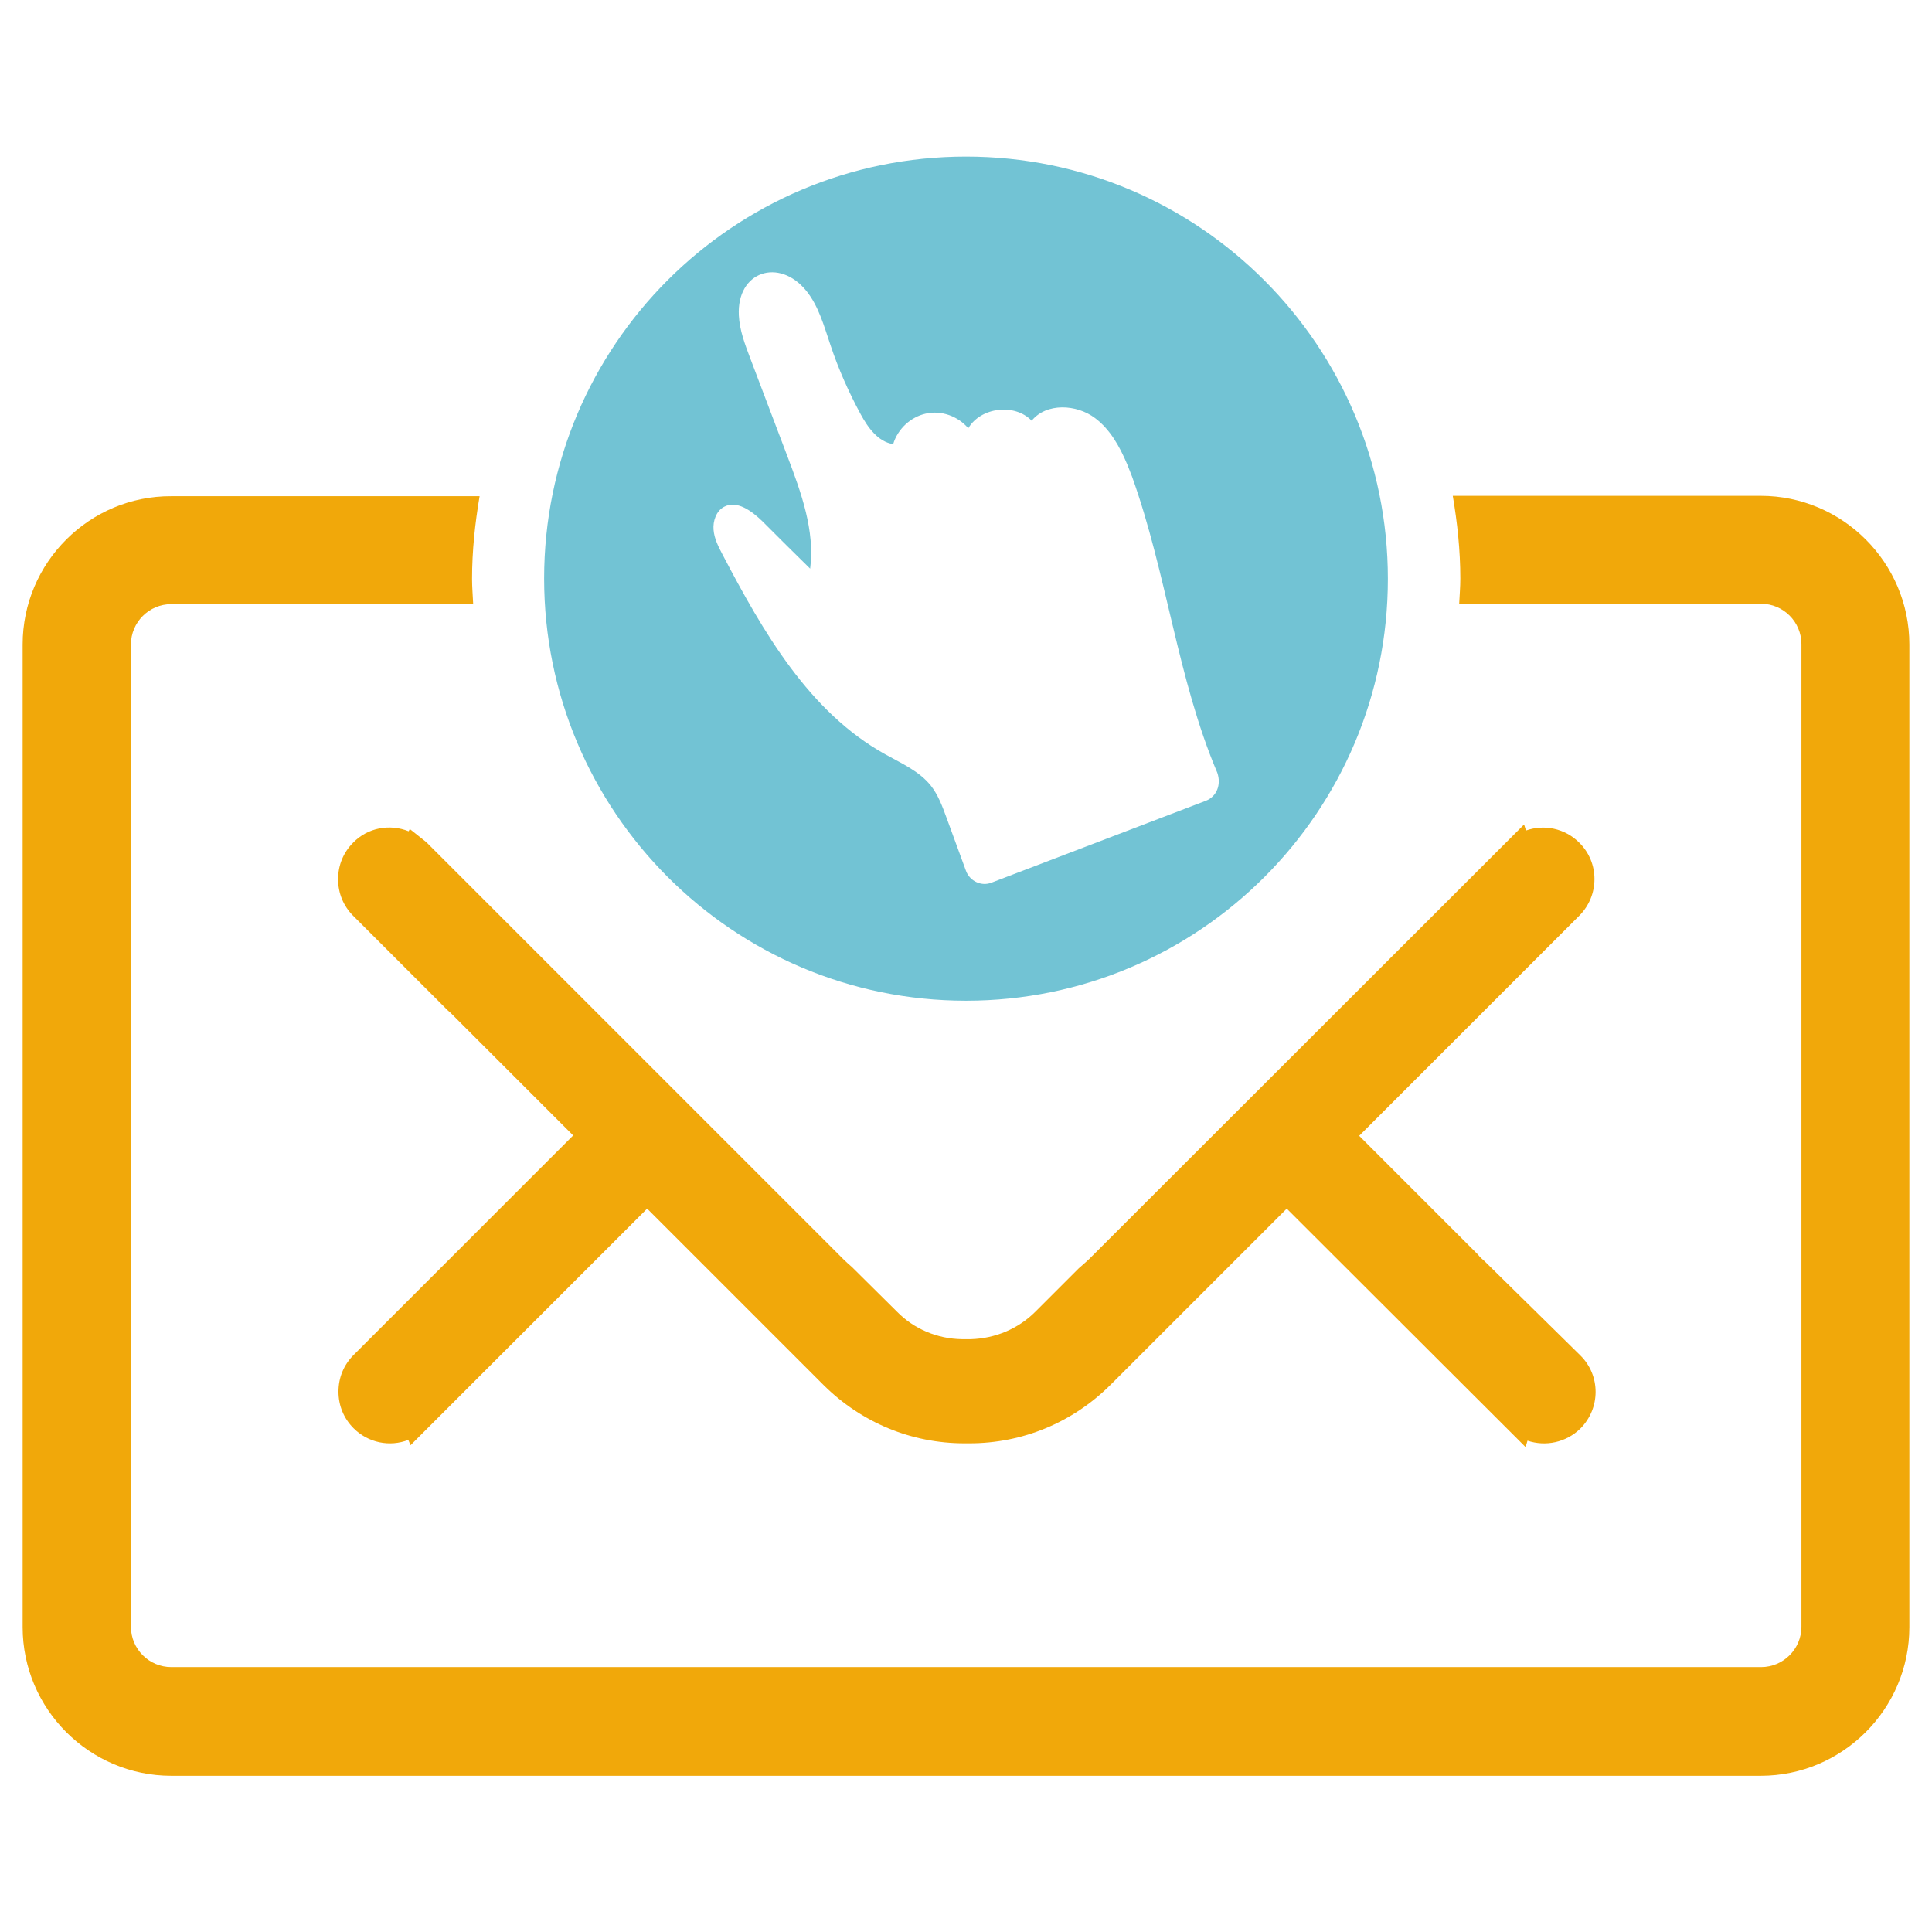
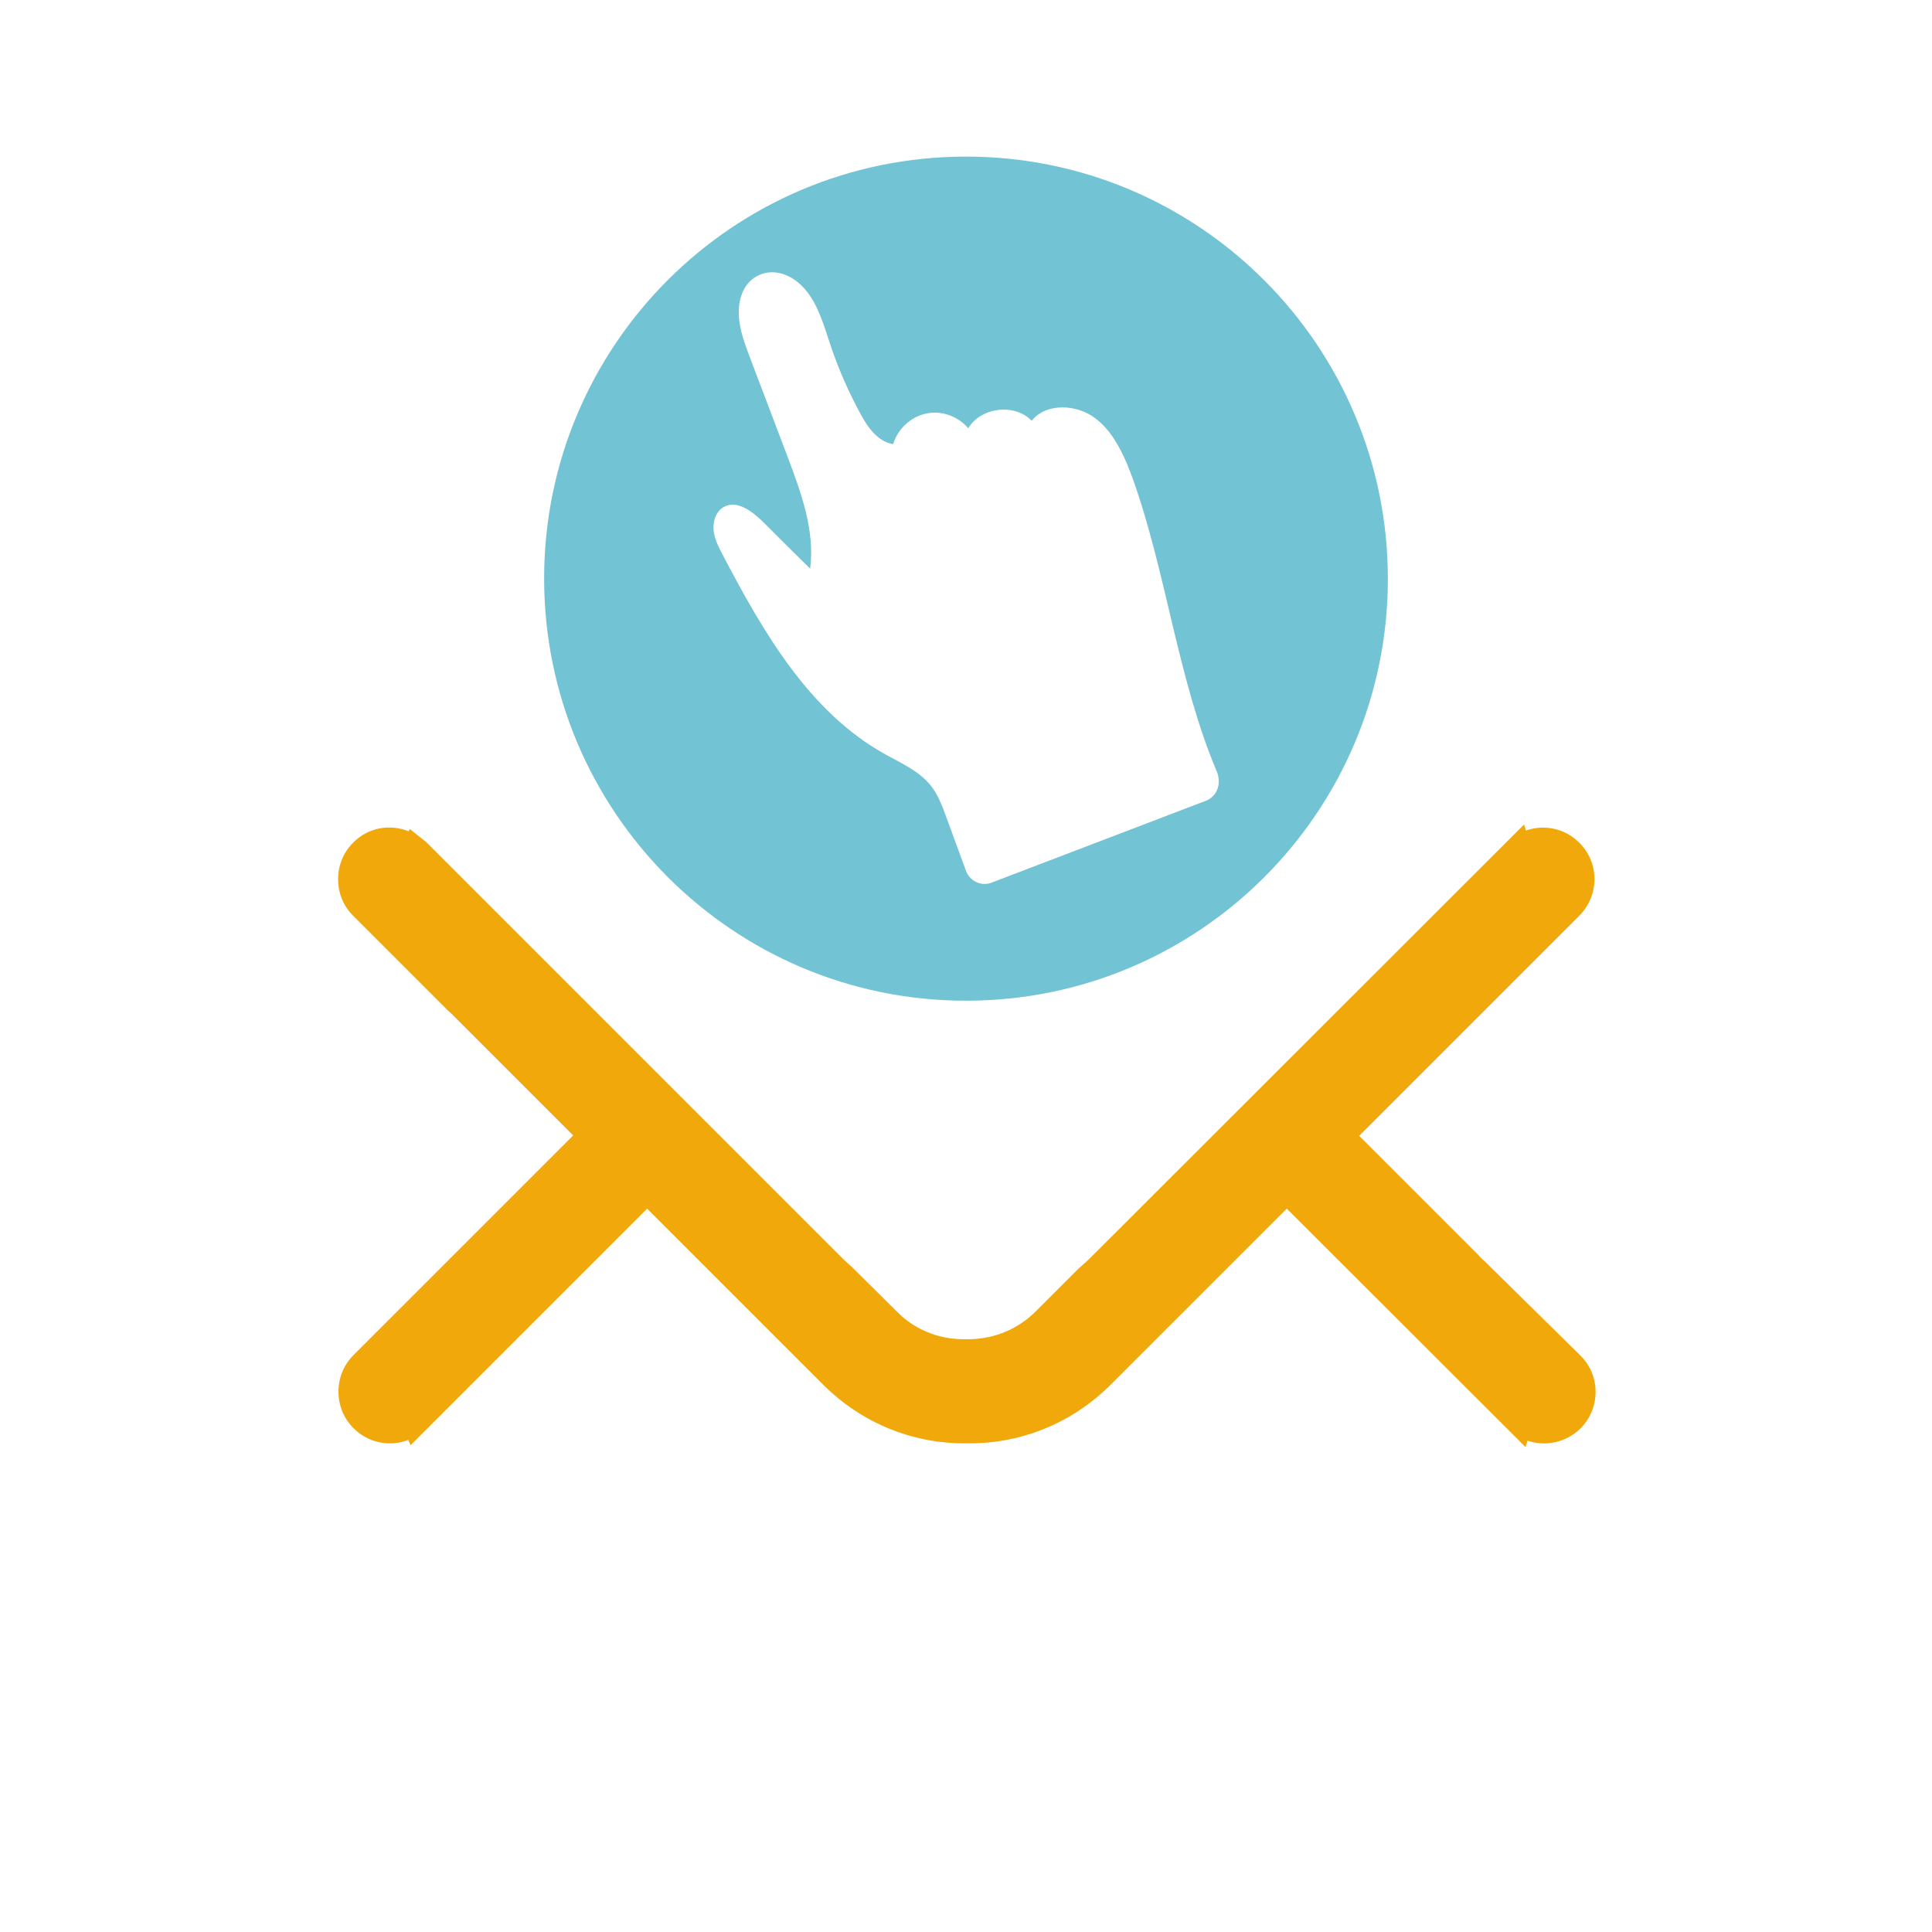
<svg xmlns="http://www.w3.org/2000/svg" version="1.1" id="Layer_1" x="0px" y="0px" viewBox="0 0 512 512" style="enable-background:new 0 0 512 512;" xml:space="preserve">
  <style type="text/css">
	.st0{fill:#F1A80A;}
	.st1{fill:#72C3D4;}
</style>
  <g>
    <path class="st0" d="M393.4,334.2l-0.9-0.8c-0.3-0.3-0.6-0.6-0.8-0.9L360.2,301l58.3-58.3c5.4-5.4,5.4-14.1,0-19.4   c-3.8-3.8-9.3-4.9-14.1-3.2l-0.5-1.6L288.6,333.7c-0.8,0.7-1.5,1.4-2.7,2.4l-11.5,11.5c-4.6,4.6-10.7,7.1-17.1,7.3l-2.4,0   c-6.5-0.1-12.7-2.7-17.2-7.3l-11.9-11.8c-0.8-0.7-1.6-1.4-2.3-2.1L113,223.2l-4.4-3.5l-0.3,0.6c-5-2-10.8-1-14.7,3   c-2.6,2.6-4,6-4,9.7c0,3.7,1.4,7.1,4,9.7l25,25l0.9,0.8c0.3,0.3,0.6,0.6,0.9,0.9l31.5,31.5l-31.5,31.5c-0.1,0.1-0.2,0.2-0.3,0.3   l-26.4,26.4c-2.6,2.6-4,6-4,9.7c0,3.7,1.4,7.1,4,9.7c3.9,3.9,9.6,5,14.5,3.1l0.6,1.4l62.7-62.7l46.8,46.8   c10,9.9,23.2,15.4,37.3,15.4h1.3c14.1,0,27.3-5.5,37.3-15.4l46.8-46.8l63.3,63.2l0.5-1.7c4.8,1.6,10.2,0.5,14-3.2   c5.4-5.4,5.4-14.1,0-19.4L393.4,334.2z" />
    <path class="st1" d="M256,41.5c-61.8,0-111.8,50.1-111.8,111.8S194.2,265.2,256,265.2s111.8-50.1,111.8-111.8S317.8,41.5,256,41.5z    M319.6,212.2l-56.8,21.7c-2.7,1.1-5.8-0.4-6.8-3.1l-5.2-14.2c-1.1-3-2.2-6-4.2-8.5c-3.1-3.8-7.7-5.8-12-8.2   c-20.2-11.2-32.4-32.5-43.1-52.9c-1.1-2.1-2.2-4.2-2.4-6.6c-0.2-2.3,0.7-5,2.8-6.1c3.4-1.8,7.3,1.1,10.1,3.8   c4.2,4.2,8.4,8.4,12.7,12.6c1.3-10.1-2.4-20.2-6-29.7c-3.3-8.7-6.6-17.4-9.9-26.1c-1.4-3.7-2.8-7.4-3-11.3   c-0.6-11.7,10.7-15.4,17.9-6.5c3.3,4.1,4.7,9.4,6.4,14.4c2.1,6.3,4.8,12.4,8,18.3c1.9,3.5,4.6,7.3,8.6,7.9c1.2-4,4.6-7.2,8.7-8.1   c4.1-0.9,8.5,0.7,11.2,3.9c3.3-5.6,12.3-6.7,16.8-2c3.9-4.8,11.9-4.4,16.8-0.7c4,3,6.5,7.5,8.5,12.2c0.4,1.1,0.9,2.2,1.3,3.3   c9.2,25.6,12,53.5,22.6,78.5C323.7,208,322.4,211.1,319.6,212.2z" />
    <g>
-       <path class="st0" d="M466.6,131.4H385c1.2,7.1,2,14.4,2,21.9c0,2.3-0.2,4.5-0.3,6.7h80c5.9,0,10.7,4.8,10.7,10.7v260.4    c0,5.9-4.8,10.7-10.7,10.7H45.4c-5.9,0-10.7-4.8-10.7-10.7V170.8c0-5.9,4.8-10.7,10.7-10.7h80c-0.1-2.2-0.3-4.5-0.3-6.7    c0-7.5,0.8-14.8,2-21.9H45.4C23.7,131.4,6,149.1,6,170.8v260.4c0,21.7,17.7,39.4,39.4,39.4h421.2c21.7,0,39.4-17.7,39.4-39.4    V170.8C506,149.1,488.3,131.4,466.6,131.4z" />
-     </g>
+       </g>
  </g>
</svg>